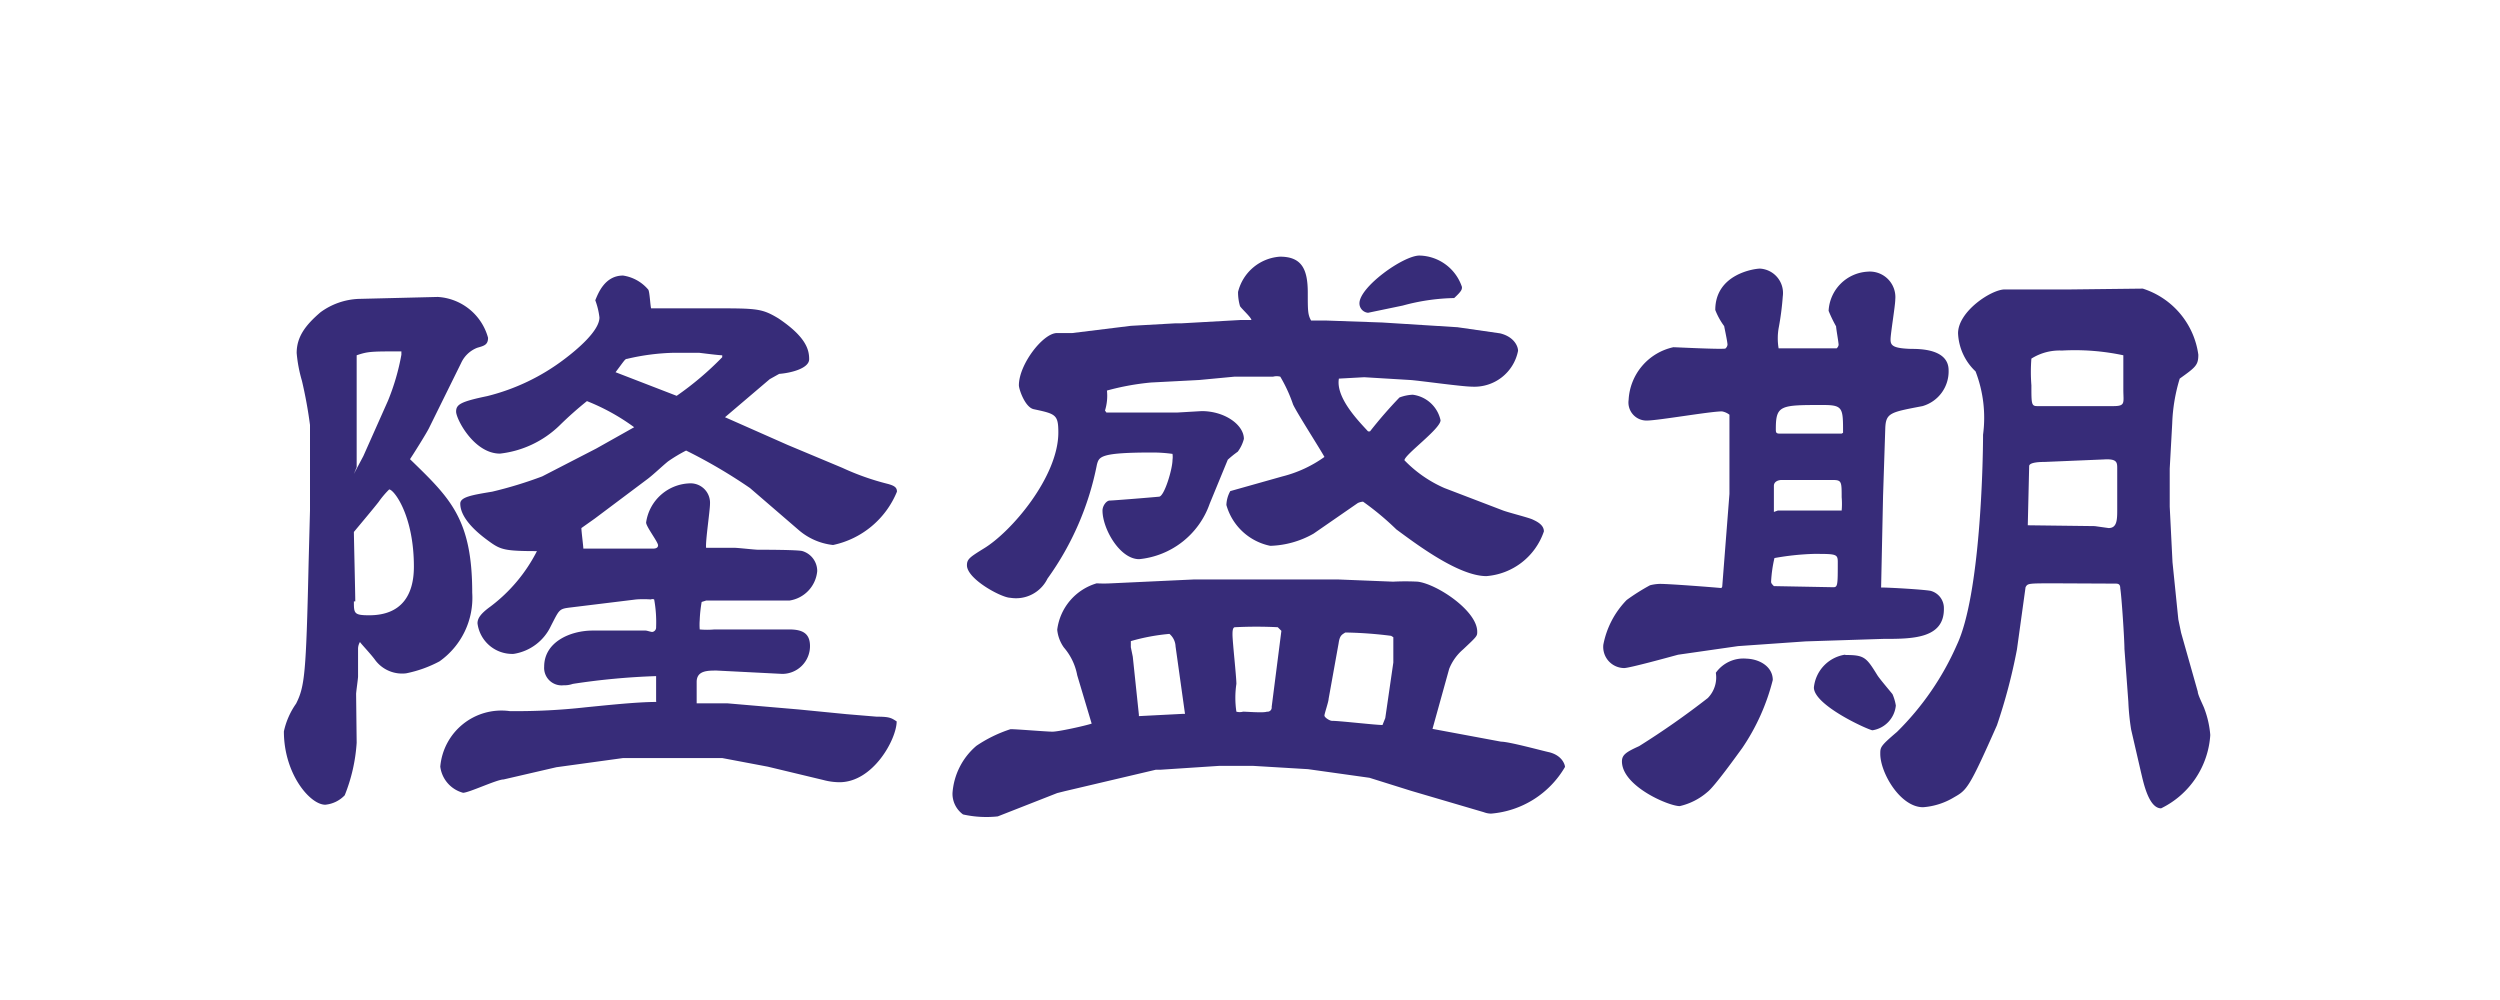
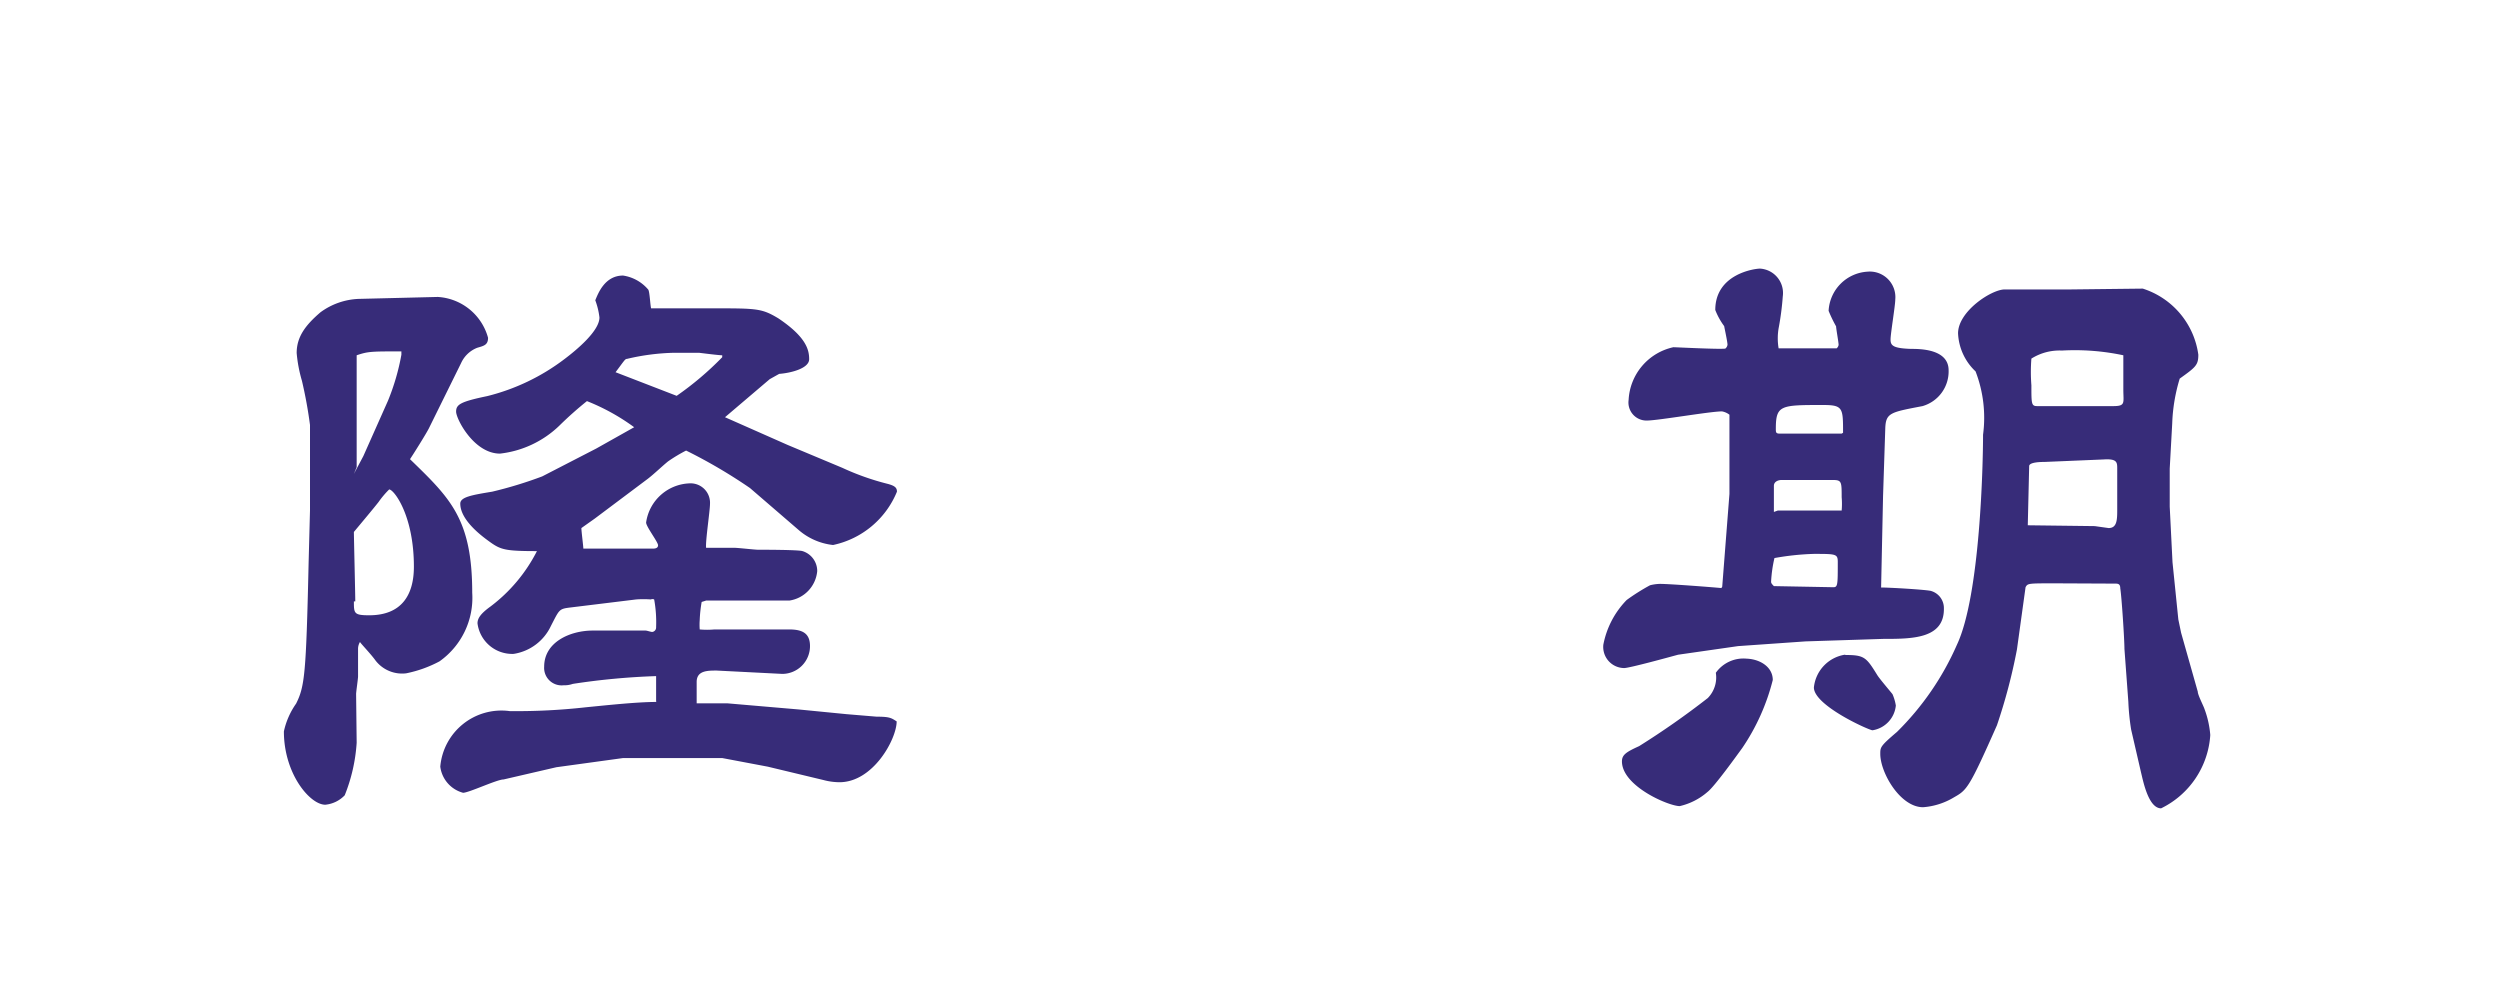
<svg xmlns="http://www.w3.org/2000/svg" width="90" height="36" viewBox="0 0 90 36">
  <defs>
    <style>.cls-1{fill:#fff;}.cls-2{fill:#372c79;}</style>
  </defs>
  <g id="レイヤー_2" data-name="レイヤー 2">
    <g id="レイヤー_1-2" data-name="レイヤー 1">
      <rect class="cls-1" width="90" height="36" />
      <path class="cls-2" d="M12.84,26.74a6.11,6.11,0,0,1-.43,1.89,1.11,1.11,0,0,1-.7.34c-.55,0-1.49-1.11-1.49-2.64a2.74,2.74,0,0,1,.44-1c.31-.62.36-1.06.45-5.06l.05-1.9,0-3.07a16.07,16.07,0,0,0-.29-1.59,5.13,5.13,0,0,1-.19-1c0-.58.31-1,.86-1.47a2.49,2.49,0,0,1,1.37-.48l2.85-.07a2,2,0,0,1,1.81,1.47c0,.26-.15.29-.39.36a1.06,1.06,0,0,0-.58.55l-1.15,2.33c-.09.19-.6,1-.69,1.13C16.2,17.93,17,18.67,17,21.34a2.8,2.8,0,0,1-1.18,2.47,4.39,4.39,0,0,1-1.2.43,1.21,1.21,0,0,1-1.1-.46c-.17-.24-.56-.64-.56-.67a.48.48,0,0,0-.07.24v1c0,.09-.07.55-.07.64Zm-.1-9.68.34-.64.89-2a8.18,8.18,0,0,0,.48-1.65l0-.12c-1.08,0-1.2,0-1.61.14v2.95l0,1.08Zm0,4.59c0,.43,0,.5.55.5,1.16,0,1.61-.72,1.61-1.75,0-1.85-.72-2.78-.89-2.78a3.26,3.26,0,0,0-.38.45c-.17.22-.65.79-.89,1.08C12.74,19.34,12.79,21.38,12.79,21.65Zm10.88,3.6,0-.91a25.06,25.06,0,0,0-3,.28.91.91,0,0,1-.33.05.63.63,0,0,1-.7-.67c0-.89.94-1.3,1.75-1.3h1.9c.05,0,.19.05.24.05a.16.16,0,0,0,.14-.17,4.58,4.58,0,0,0-.07-1,.15.15,0,0,0-.12,0,3.57,3.57,0,0,0-.53,0l-2.37.29c-.41.05-.39.07-.7.67a1.78,1.78,0,0,1-1.34,1,1.26,1.26,0,0,1-1.3-1.1c0-.17.1-.34.46-.6a5.77,5.77,0,0,0,1.68-2v0c-1.13,0-1.3-.05-1.68-.32-.22-.16-1.08-.76-1.08-1.39,0-.24.43-.31,1.15-.43a14.75,14.75,0,0,0,1.8-.55l1.94-1,1.37-.77a7.59,7.59,0,0,0-1.7-.94,13,13,0,0,0-1,.89,3.67,3.67,0,0,1-2.13,1c-.94,0-1.58-1.25-1.58-1.51s.16-.36,1.12-.56a7.63,7.63,0,0,0,2.79-1.34c.41-.31,1.25-1,1.25-1.49a2.61,2.61,0,0,0-.15-.62c.1-.24.34-.89,1-.89a1.47,1.47,0,0,1,.91.51c.05.09.07.57.1.67l2.21,0c1.6,0,1.77,0,2.37.36,1,.67,1.11,1.13,1.11,1.47s-.68.5-1.08.53l-.34.19-1.61,1.37,2.26,1,.12.05,1.84.77a9.21,9.21,0,0,0,1.64.58c.26.07.33.14.33.28a3.2,3.2,0,0,1-2.3,1.92,2.27,2.27,0,0,1-1.25-.55L27,17.57a18.71,18.71,0,0,0-2.3-1.35,5.56,5.56,0,0,0-.65.39c-.21.17-.5.45-.72.62l-1.92,1.44-.48.34c0,.12.07.65.07.74l1.83,0h.67c.05,0,.19,0,.19-.12s-.43-.67-.43-.82a1.64,1.64,0,0,1,1.61-1.41.7.7,0,0,1,.69.74c0,.24-.17,1.37-.14,1.58l1,0c.15,0,.74.07.87.07s1.46,0,1.6.05a.75.75,0,0,1,.53.72,1.18,1.18,0,0,1-1,1.06l-3,0-.16.05a4.76,4.76,0,0,0-.07.65,2.25,2.25,0,0,0,0,.34,3,3,0,0,0,.53,0l.69,0,2,0c.48,0,.75.14.75.6a1,1,0,0,1-1,1l-2.36-.12c-.33,0-.72,0-.72.41,0,0,0,.65,0,.77l1.11,0,2.56.22,1.73.17,1.08.09c.48,0,.53.05.72.17,0,.63-.84,2.19-2.06,2.19a2.28,2.28,0,0,1-.58-.08l-2-.48L26,27.29l-3.28,0-.29,0-2.4.33-1.9.44c-.24,0-1.25.48-1.46.48a1.12,1.12,0,0,1-.82-.94,2.21,2.21,0,0,1,2.5-2,22.47,22.47,0,0,0,2.76-.14c.72-.07,1.82-.19,2.52-.19Zm.74-11A11.14,11.14,0,0,0,26,12.86L26,12.79c-.14,0-.82-.09-.84-.09-.43,0-.82,0-.89,0a8.08,8.08,0,0,0-1.7.22c-.07,0-.1.07-.41.48Z" />
-       <path class="cls-2" d="M38.78,24.31a2.12,2.12,0,0,0-.48-1,1.32,1.32,0,0,1-.24-.64A2,2,0,0,1,39.48,21,4.68,4.68,0,0,0,40,21l3-.14,3.15,0,2,0,2,.08a8.8,8.8,0,0,1,.89,0c.7.09,2.14,1.05,2.14,1.8,0,.16,0,.16-.51.64a1.79,1.79,0,0,0-.5.7l-.6,2.16,2.47.46c.29,0,1.49.33,1.73.38.48.12.57.46.57.53a3.4,3.4,0,0,1-2.66,1.68.74.74,0,0,1-.26-.05l-2.62-.77L49.3,28l-2.21-.31-2-.12-1.18,0-2.13.14h-.17l-3.27.77-.28.07-2.14.84a3.84,3.84,0,0,1-1.25-.07.92.92,0,0,1-.38-.77,2.46,2.46,0,0,1,.86-1.7,4.86,4.86,0,0,1,1.23-.6c.24,0,1.29.09,1.51.09s1.17-.21,1.41-.29Zm3.53-12.67.22,0,2.13-.12.39,0c0-.09-.36-.41-.41-.5a1.79,1.79,0,0,1-.07-.51,1.67,1.67,0,0,1,1.51-1.27c.79,0,1,.46,1,1.3,0,.64,0,.79.12,1h.56l2,.07,2.71.17L54,12c.5.12.65.46.65.63A1.6,1.6,0,0,1,53,13.92c-.36,0-1.92-.22-2.23-.24l-1.66-.1-.91.05c-.12.7.74,1.56,1.05,1.9l.07,0a16,16,0,0,1,1.06-1.22,1.52,1.52,0,0,1,.48-.1,1.18,1.18,0,0,1,1,.92c0,.31-1.3,1.24-1.3,1.44a4.51,4.51,0,0,0,1.44,1l2.09.8c.17.07.93.26,1.08.33s.41.19.41.43a2.38,2.38,0,0,1-2.07,1.61c-1,0-2.52-1.15-3.24-1.68a10.06,10.06,0,0,0-1.2-1,.53.53,0,0,0-.19.05l-1.59,1.1a3.34,3.34,0,0,1-1.56.44,2.07,2.07,0,0,1-1.58-1.47,1.1,1.1,0,0,1,.14-.5l1.88-.53a4.47,4.47,0,0,0,1.51-.7c-.17-.31-1-1.6-1.13-1.89a5.33,5.33,0,0,0-.46-1,.51.51,0,0,0-.26,0l-1.18,0h-.21l-1.27.12-1.73.09a9.11,9.11,0,0,0-1.59.29,1.8,1.8,0,0,1-.07.72l.05.07.48,0,2.09,0,.86-.05c.84,0,1.52.5,1.52,1a1.31,1.31,0,0,1-.22.46,3.78,3.78,0,0,0-.36.29l-.65,1.58a3,3,0,0,1-2.54,2c-.7,0-1.32-1.1-1.32-1.75,0-.17.14-.36.26-.36s1.59-.12,1.78-.14.48-1,.48-1.32a.77.77,0,0,0,0-.22,5.31,5.31,0,0,0-.72-.05c-1.89,0-1.92.15-2,.43a10.45,10.45,0,0,1-1.78,4.11,1.26,1.26,0,0,1-1.34.69c-.31,0-1.56-.67-1.56-1.17,0-.22.1-.29.6-.6,1-.6,2.69-2.59,2.69-4.18,0-.65-.1-.67-.89-.84-.31-.07-.53-.72-.53-.86,0-.75.87-1.88,1.37-1.88l.55,0,2.11-.26Zm-1.53,12L41,25.73l0,.05,1.56-.08.1,0-.34-2.43a.62.62,0,0,0-.22-.45,7.29,7.29,0,0,0-1.39.26l0,.22Zm5.35-.93L46,22.58a15.39,15.39,0,0,0-1.54,0c-.09,0-.09.17-.09.26,0,.27.14,1.51.14,1.78a3.37,3.37,0,0,0,0,1,.45.45,0,0,0,.24,0c.14,0,.74.05.86,0a.15.15,0,0,0,.17-.17Zm3.74,3.14.29-2,0-.91-.08-.05a14.74,14.74,0,0,0-1.65-.12c-.12.08-.2.1-.24.39l-.36,2c0,.1-.15.53-.15.6s.19.19.27.19c.28,0,1.56.15,1.82.15ZM50.5,11l-1.25.26a.34.34,0,0,1-.31-.34c0-.59,1.58-1.72,2.16-1.72a1.65,1.65,0,0,1,1.53,1.13c0,.09,0,.14-.28.4A7.48,7.48,0,0,0,50.5,11Z" />
      <path class="cls-2" d="M62,21.12l.26-3.34,0-2.85a.61.61,0,0,0-.27-.12c-.43,0-2.3.33-2.71.33a.65.65,0,0,1-.65-.74,2.05,2.05,0,0,1,1.61-1.9c.1,0,1.63.08,1.87.05a.21.21,0,0,0,.08-.14c0-.1-.1-.56-.12-.67a2.48,2.48,0,0,1-.32-.58c0-1.3,1.42-1.49,1.61-1.49a.88.88,0,0,1,.82,1,10.1,10.1,0,0,1-.15,1.15,2.17,2.17,0,0,0,0,.72l2.09,0a.22.22,0,0,0,.07-.12c0-.1-.09-.58-.09-.67a4.77,4.77,0,0,1-.27-.56,1.49,1.49,0,0,1,1.4-1.41.92.92,0,0,1,1,1c0,.22-.17,1.23-.17,1.44s.07.32.74.34c.31,0,1.35,0,1.35.77a1.3,1.3,0,0,1-.94,1.29c-1.15.22-1.32.24-1.34.8l-.08,2.44-.07,3.29c.29,0,1.51.07,1.78.12a.64.64,0,0,1,.48.63C70,23,68.83,23,67.8,23L65,23.09l-2.43.17-2.16.31c-.33.09-1.75.48-1.94.48a.76.76,0,0,1-.75-.84,3.15,3.15,0,0,1,.84-1.61,7.4,7.4,0,0,1,.84-.53,1.55,1.55,0,0,1,.36-.05c.36,0,1.9.12,2.21.15Zm.82,2.59c.52,0,1,.29,1,.77a7.69,7.69,0,0,1-1.1,2.45c-.19.26-1,1.39-1.25,1.58a2.3,2.3,0,0,1-1,.51c-.4,0-2.08-.72-2.08-1.61,0-.24.16-.34.62-.55a29.32,29.32,0,0,0,2.47-1.73,1.06,1.06,0,0,0,.29-.91A1.22,1.22,0,0,1,62.86,23.71ZM66,21.14c.16,0,.16-.09.16-.91,0-.29-.07-.29-.86-.29a9.49,9.49,0,0,0-1.42.15,4.84,4.84,0,0,0-.12.84c0,.05,0,.07.1.17Zm-2-2.76,2.21,0,.09,0a2.8,2.8,0,0,0,0-.48c0-.55,0-.62-.31-.62H64.13c-.1,0-.27.05-.27.21s0,.7,0,.94Zm2.35-2.8c0-.89,0-1-.72-1-1.53,0-1.7,0-1.7.86,0,.12,0,.17.14.17l2.23,0Zm.1,8c.67,0,.74.09,1.13.72.07.12.48.6.55.69a1.68,1.68,0,0,1,.12.41,1,1,0,0,1-.84.89c-.12,0-2.11-.89-2.11-1.54A1.33,1.33,0,0,1,66.41,23.57ZM77.14,10.39a2.91,2.91,0,0,1,2,2.38c0,.38-.1.45-.67.86a6.23,6.23,0,0,0-.27,1.61l-.09,1.63,0,1.37.1,2,.21,2.06.1.48.6,2.12c0,.12.21.52.24.62a3.45,3.45,0,0,1,.21.94,3.16,3.16,0,0,1-1.77,2.64c-.46,0-.65-1-.72-1.28l-.36-1.56a8.51,8.51,0,0,1-.1-1l-.14-1.9c0-.34-.1-1.87-.15-2.18,0-.15-.07-.17-.17-.17L74,21c-1,0-1,0-1.08.14l-.31,2.24a20.1,20.1,0,0,1-.72,2.73c-1,2.26-1.08,2.33-1.54,2.59a2.51,2.51,0,0,1-1.12.36c-.82,0-1.54-1.24-1.54-1.92,0-.24,0-.28.6-.79a10.09,10.09,0,0,0,2.16-3.14c.84-1.78.94-6.53.94-7.56a4.63,4.63,0,0,0-.27-2.28A2,2,0,0,1,70.49,12c0-.79,1.2-1.58,1.68-1.58h2.38Zm-1.73,8.55.5.07c.29,0,.31-.27.31-.63s0-1.29,0-1.51,0-.36-.48-.33l-2.14.09c-.09,0-.55,0-.55.15L73,18.91Zm-2.28-5.07c0,.67,0,.75.21.75s2.29,0,2.74,0,.36-.12.36-.6V12.79a8.39,8.39,0,0,0-2.21-.17,1.9,1.9,0,0,0-1.1.29A6.15,6.15,0,0,0,73.13,13.87Z" />
    </g>
  </g>
</svg>